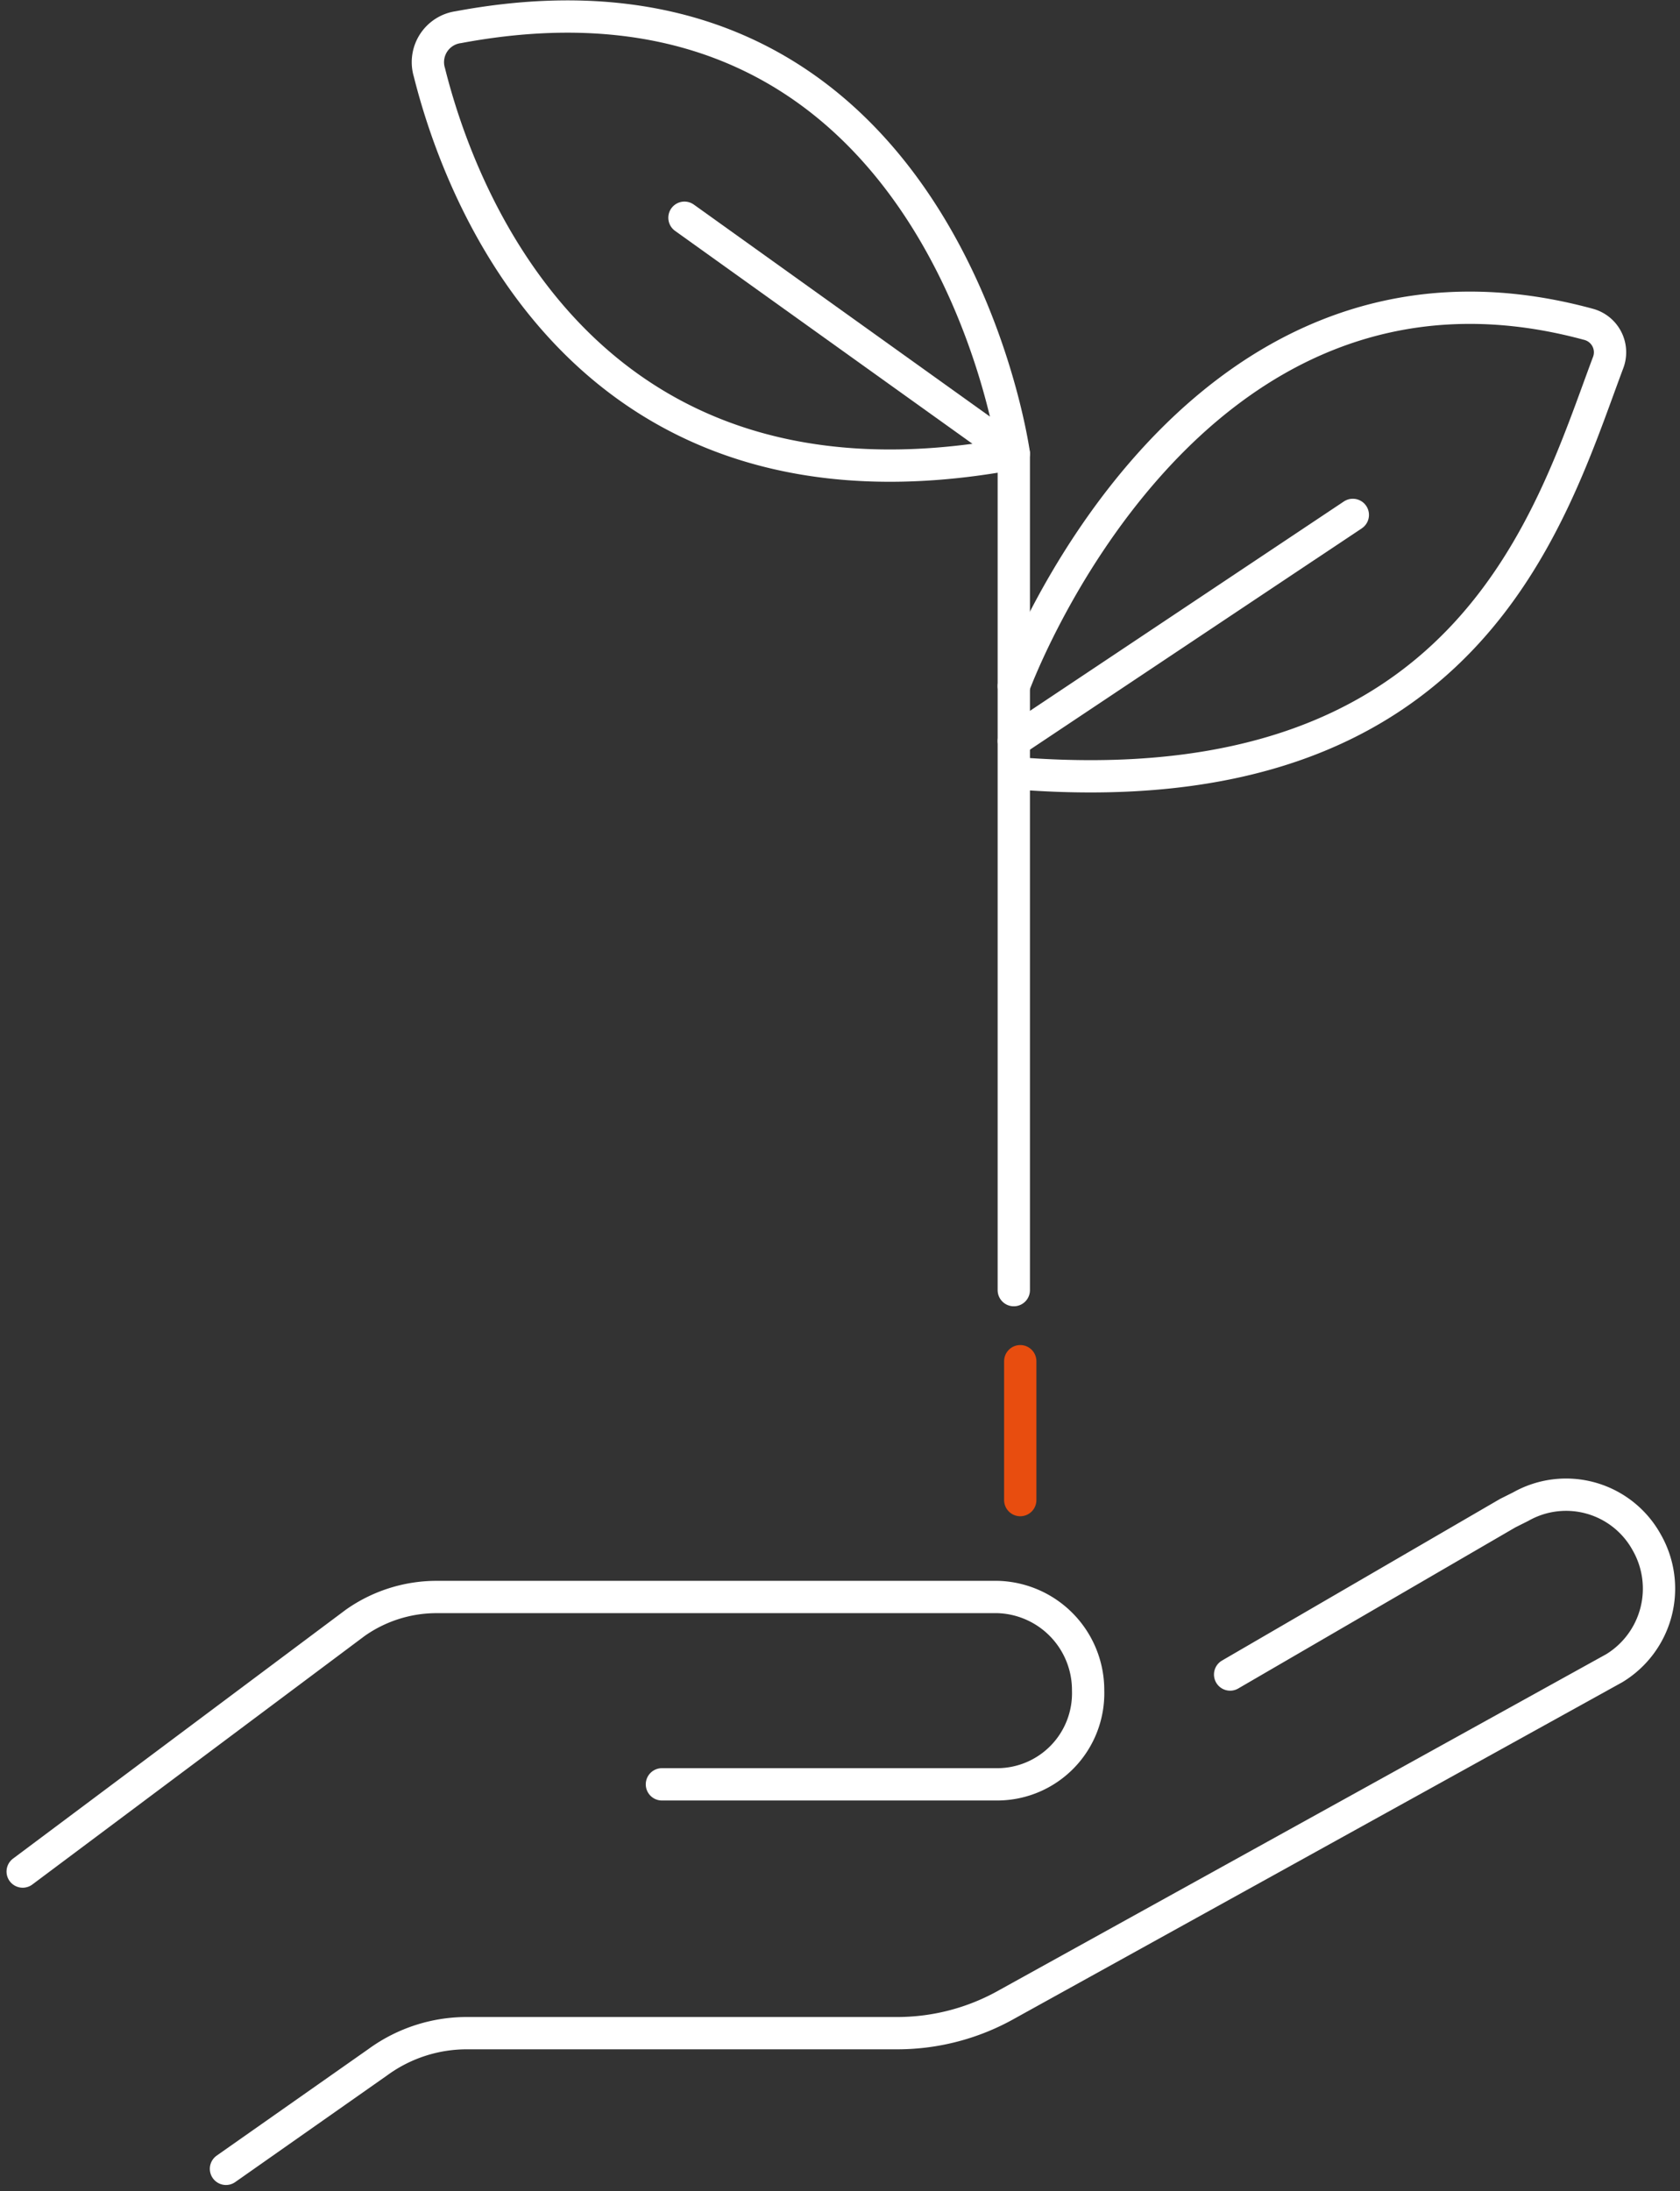
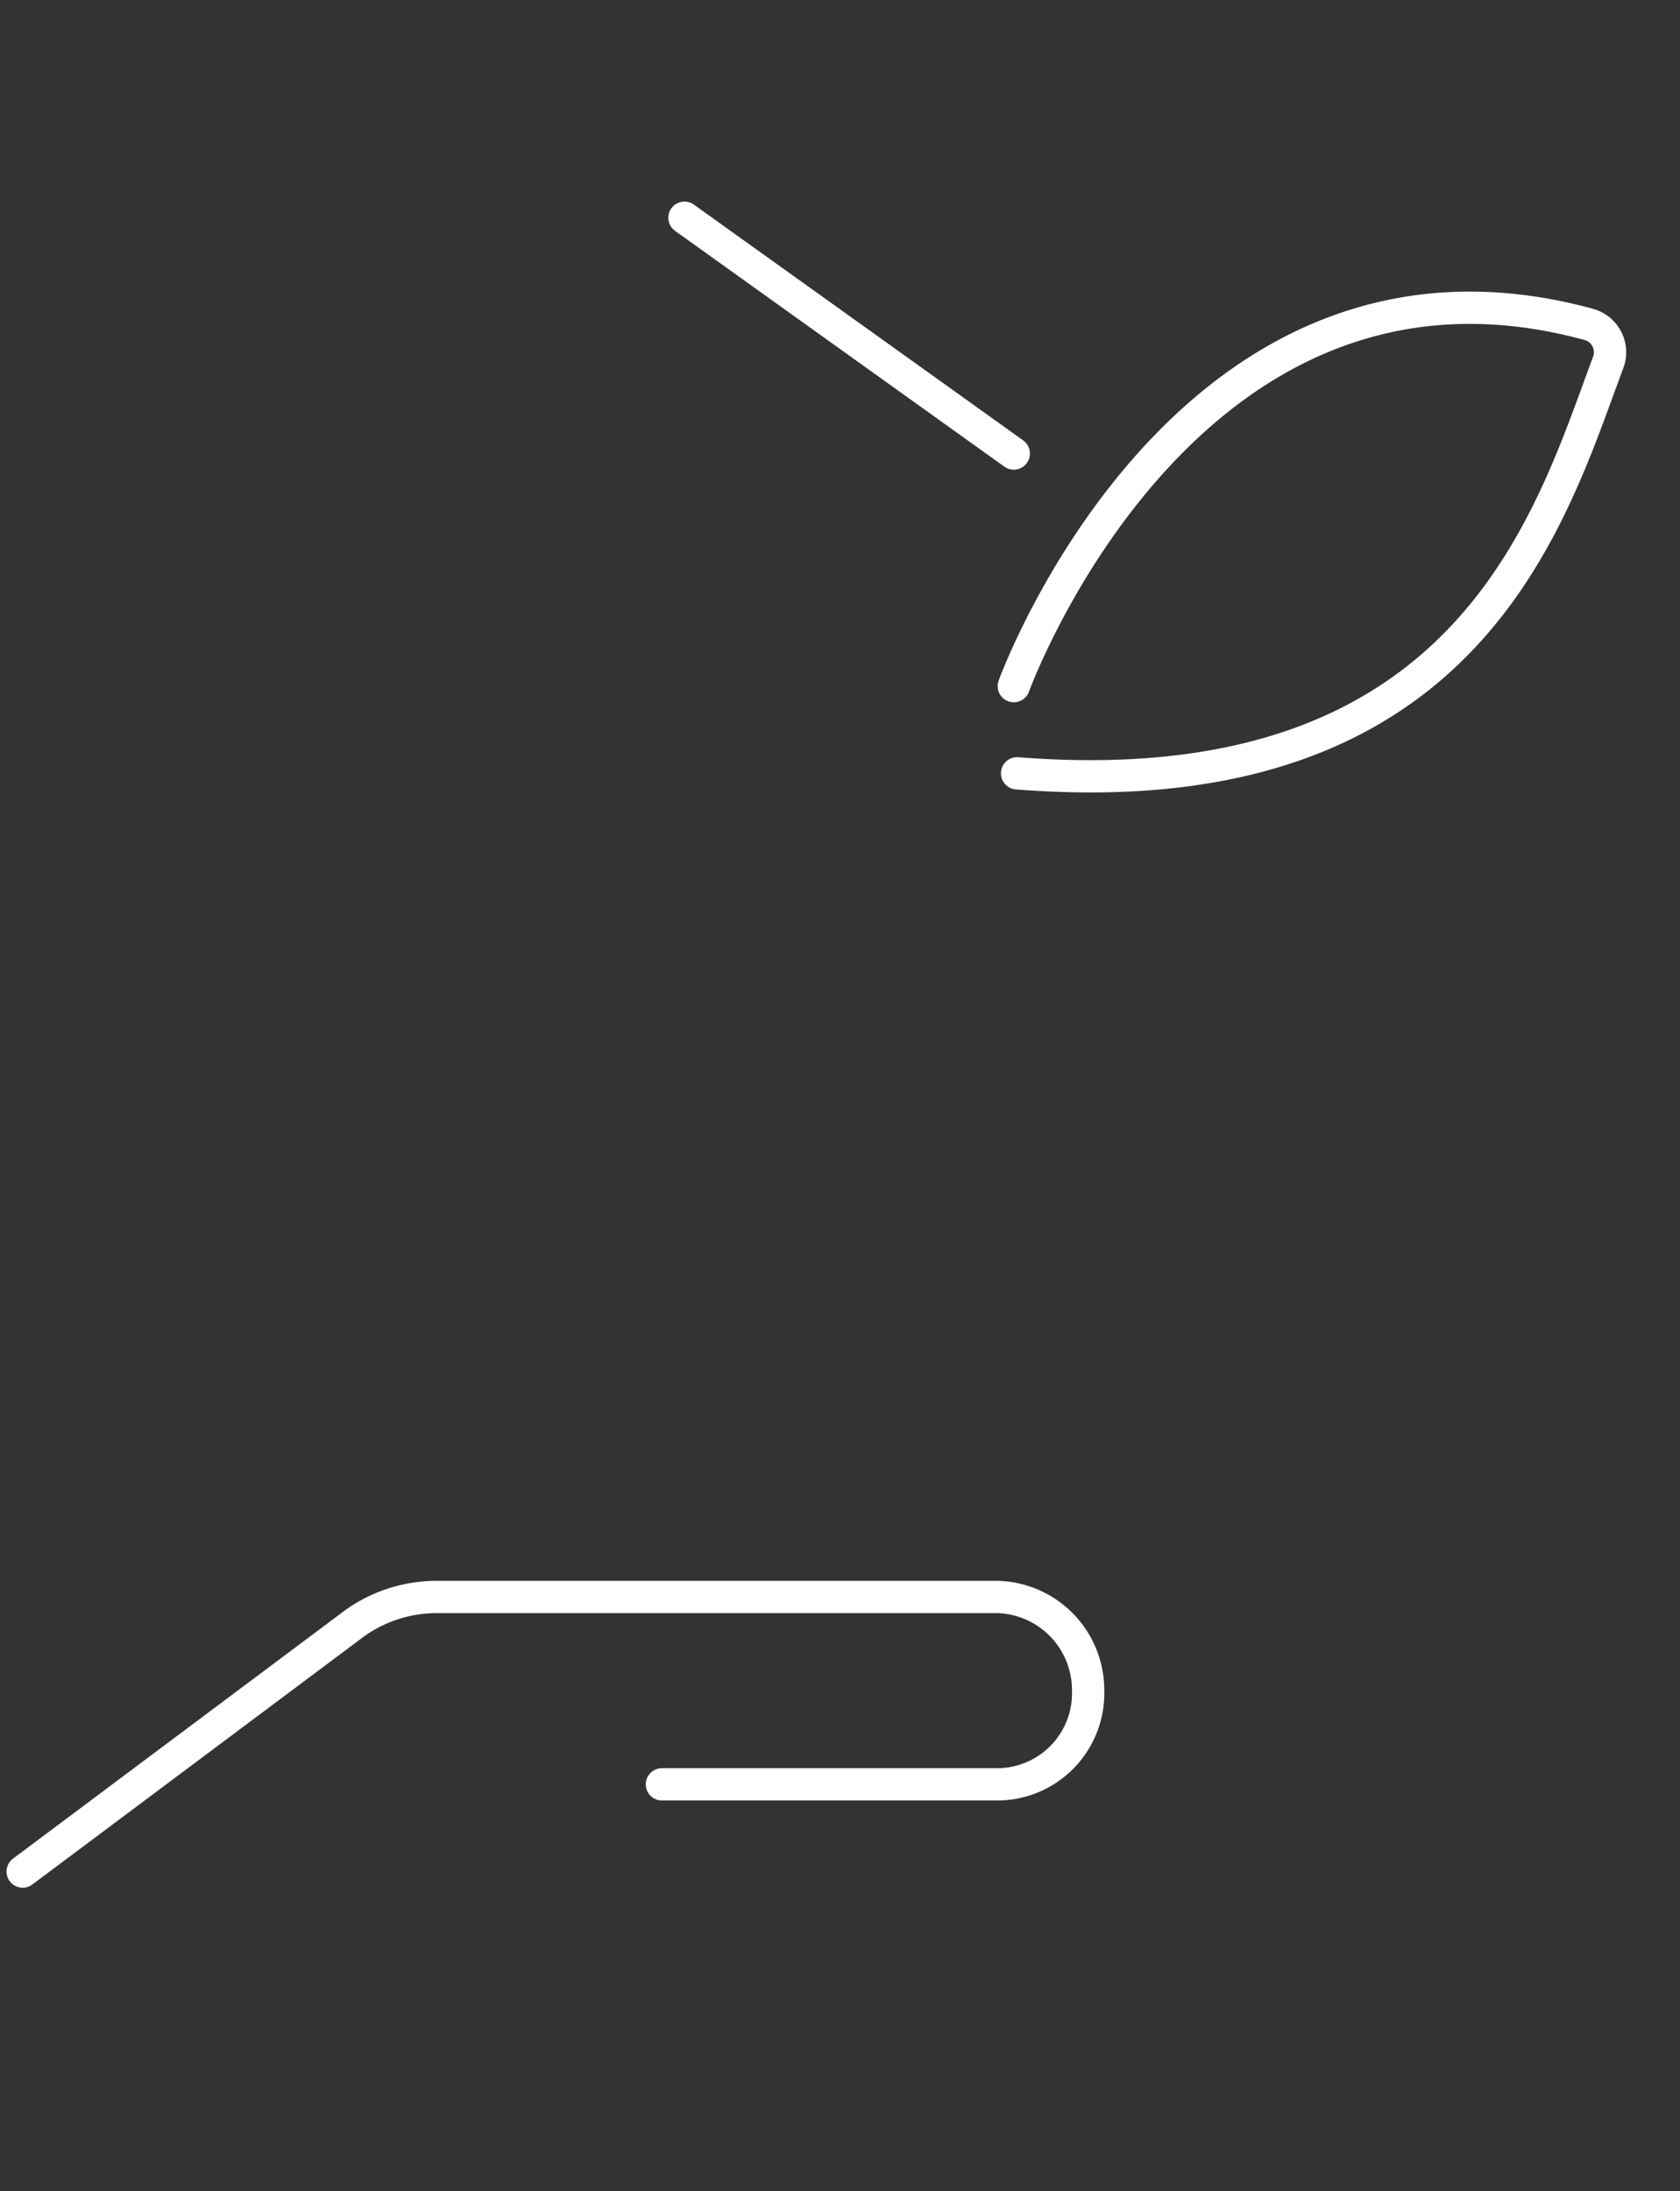
<svg xmlns="http://www.w3.org/2000/svg" width="66.64" height="86.881" viewBox="0 0 66.64 86.881">
  <rect x="0" y="0" width="66.64" height="86.881" fill="#333333" stroke="none" />
  <g id="Groupe_60" data-name="Groupe 60" transform="translate(-1484.3 -1278.762)">
-     <line id="Ligne_8" data-name="Ligne 8" y1="5.507" transform="translate(1524.77 1332.733)" fill="none" stroke="#e84d0f" stroke-linecap="round" stroke-width="1.281" />
-     <path id="Tracé_107" data-name="Tracé 107" d="M1524.514,1329.915v-33.171s-2.818-20.491-22.029-16.905a1.4,1.4,0,0,0-1.152,1.793c1.152,4.61,6.019,18.314,23.181,15.112" fill="none" stroke="#fff" stroke-linecap="round" stroke-width="1.281" />
-     <line id="Ligne_9" data-name="Ligne 9" x1="13.448" y2="8.965" transform="translate(1524.514 1299.178)" fill="none" stroke="#fff" stroke-linecap="round" stroke-width="1.281" />
    <path id="Tracé_108" data-name="Tracé 108" d="M1524.514,1305.966s6.788-18.7,22.8-14.344a1.147,1.147,0,0,1,.768,1.536c-2.3,6.148-5.507,17.674-23.437,16.266" fill="none" stroke="#fff" stroke-linecap="round" stroke-width="1.281" />
    <line id="Ligne_10" data-name="Ligne 10" x2="13.063" y2="9.349" transform="translate(1511.45 1287.395)" fill="none" stroke="#fff" stroke-linecap="round" stroke-width="1.281" />
    <path id="Tracé_109" data-name="Tracé 109" d="M1485.2,1352.968l13.191-9.861a5.6,5.6,0,0,1,3.2-1.025h22.285a3.692,3.692,0,0,1,3.586,3.714,3.61,3.61,0,0,1-3.586,3.714h-13.32" fill="none" stroke="#fff" stroke-linecap="round" stroke-linejoin="round" stroke-width="1.281" />
-     <path id="Tracé_110" data-name="Tracé 110" d="M1533.095,1345.156l11.014-6.4.512-.256a3.652,3.652,0,0,1,4.995,1.409,3.694,3.694,0,0,1-1.281,4.995l-24.077,13.319a8.861,8.861,0,0,1-4.355,1.153H1502.87a5.985,5.985,0,0,0-3.586,1.153l-6.02,4.226" fill="none" stroke="#fff" stroke-linecap="round" stroke-linejoin="round" stroke-width="1.281" />
  </g>
</svg>